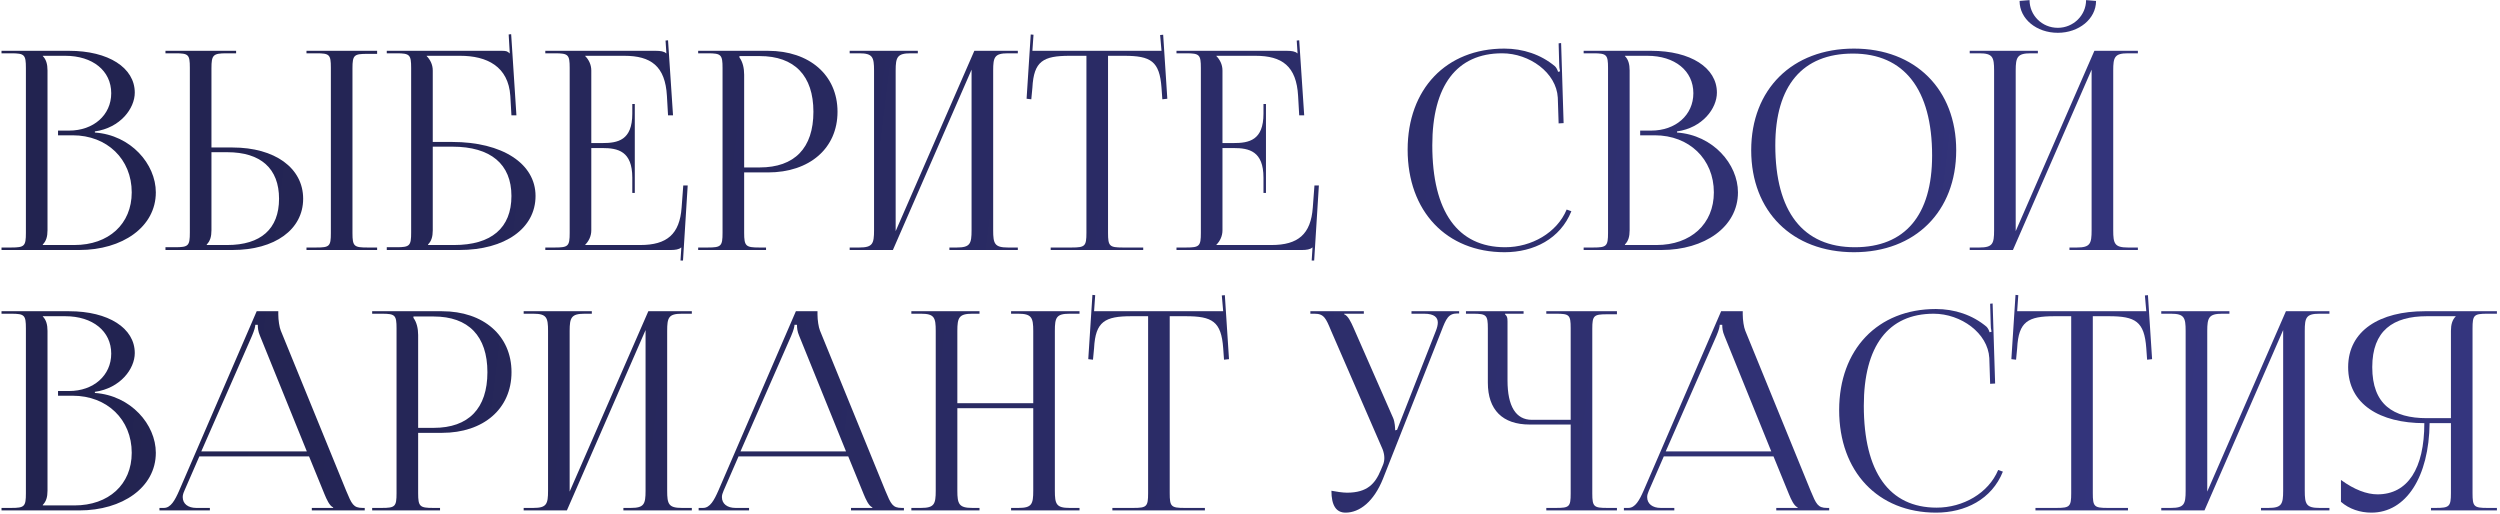
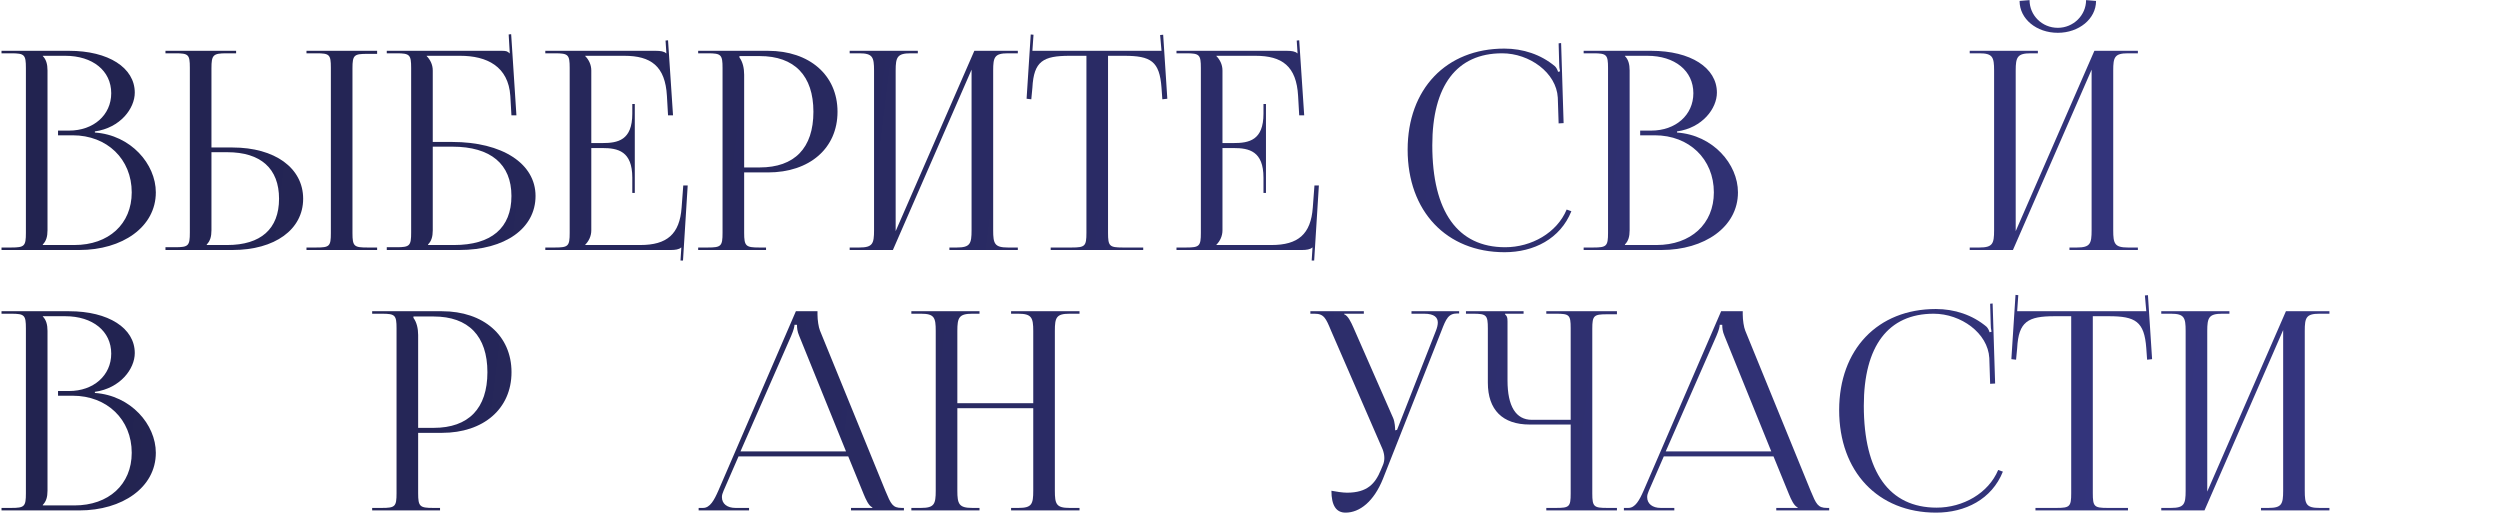
<svg xmlns="http://www.w3.org/2000/svg" width="720" height="148" viewBox="0 0 720 148" fill="none">
  <path d="M12.326 70.564H21.421C31.315 70.564 37.937 64.5 37.937 55.404C37.937 45.83 30.836 38.968 20.943 38.968H16.714V37.612H19.905C26.927 37.612 32.033 33.144 32.033 26.841C32.033 20.378 26.687 16.07 18.788 16.07H12.326V16.149C13.283 17.107 13.682 18.463 13.682 20.298V66.335C13.682 68.17 13.283 69.447 12.326 70.404V70.564ZM0.438 72V71.282H3.23C7.06 71.282 7.459 70.883 7.459 67.053V19.58C7.459 15.751 7.06 15.352 3.23 15.352H0.438V14.634H19.905C31.235 14.634 38.815 19.501 38.815 26.681C38.815 31.229 34.666 36.814 27.326 37.851V38.171C37.698 38.889 44.879 47.266 44.879 55.404C44.879 65.378 35.224 72 22.857 72H0.438Z" fill="url(#paint0_linear_320_112)" />
  <path d="M88.266 72V71.282H91.058C94.888 71.282 95.287 70.963 95.287 67.133V19.501C95.287 15.671 94.888 15.352 91.058 15.352H88.266V14.634H108.611V15.511H105.819C101.989 15.511 101.511 15.83 101.511 19.66V67.133C101.511 70.963 101.989 71.282 105.819 71.282H108.611V72H88.266ZM47.655 72V71.202H50.447C54.277 71.202 54.676 70.803 54.676 66.973V19.501C54.676 15.671 54.277 15.352 50.447 15.352H47.655V14.634H68V15.352H65.208C61.378 15.352 60.899 15.83 60.899 19.66V42.479H66.963C79.17 42.479 87.309 48.383 87.309 57.239C87.309 66.096 79.17 72 66.963 72H47.655ZM60.899 43.835V66.335C60.899 68.17 60.5 69.447 59.543 70.404V70.564H65.447C75.101 70.564 80.367 65.936 80.367 57.239C80.367 48.543 75.101 43.835 65.447 43.835H60.899Z" fill="url(#paint1_linear_320_112)" />
  <path d="M111.39 72V71.202H114.183C118.013 71.202 118.411 70.803 118.411 66.973V19.58C118.411 15.751 118.013 15.352 114.183 15.352H111.39V14.634H144.581C145.858 14.634 146.177 14.793 146.736 15.352H146.815L146.496 9.926L147.214 9.846L148.73 33.224H147.294L146.975 27.639C146.416 19.102 140.193 16.07 132.534 16.07H122.88V16.149C123.837 17.107 124.635 18.543 124.635 20.298V40.883H130.22C144.661 40.883 154.236 47.107 154.236 56.442C154.236 65.777 145.459 72 132.294 72H111.39ZM124.635 42.24V66.335C124.635 68.17 124.236 69.447 123.278 70.404V70.564H130.778C141.47 70.564 147.294 65.697 147.294 56.442C147.294 47.266 141.31 42.24 130.3 42.24H124.635Z" fill="url(#paint2_linear_320_112)" />
  <path d="M182.82 55.564H182.102V51.176C182.102 43.516 177.953 42.639 173.485 42.639H170.294V66.335C170.294 68.09 169.496 69.527 168.538 70.484V70.564H184.416C192.075 70.564 195.746 67.452 196.304 59.793L196.783 53.41H198.059L196.703 75.032H195.985L196.224 71.282H196.145C195.586 71.84 194.469 72 193.192 72H157.049V71.282H159.842C163.672 71.282 164.07 70.883 164.07 67.053V19.58C164.07 15.751 163.672 15.352 159.842 15.352H157.049V14.634H188.884C190.161 14.634 191.278 14.793 191.836 15.352H191.916L191.676 11.681L192.395 11.602L193.831 33.224H192.395L192.075 27.639C191.597 19.022 187.448 16.07 179.788 16.07H168.538V16.149C169.496 17.107 170.294 18.543 170.294 20.298V41.202H173.485C177.953 41.202 182.102 40.405 182.102 32.745V29.953H182.82V55.564Z" fill="url(#paint3_linear_320_112)" />
  <path d="M212.96 16.149V16.549C213.918 17.825 214.316 19.66 214.316 21.495V48.224H218.784C228.838 48.224 234.263 42.639 234.263 32.187C234.263 21.814 228.838 16.149 218.784 16.149H212.96ZM201.072 72V71.282H203.864C207.694 71.282 208.093 70.883 208.093 67.053V19.58C208.093 15.751 207.694 15.352 203.864 15.352H201.072V14.634H221.178C233.146 14.634 241.204 21.655 241.204 32.187C241.204 42.718 233.146 49.66 221.178 49.66H214.316V67.053C214.316 70.883 214.795 71.282 218.625 71.282H220.62V72H201.072Z" fill="url(#paint4_linear_320_112)" />
  <path d="M244.705 72V71.282H247.498C251.327 71.282 251.726 70.165 251.726 66.335V20.298C251.726 16.469 251.327 15.352 247.498 15.352H244.705V14.634H264.332V15.352H262.258C258.428 15.352 257.95 16.469 257.95 20.298V66.575L280.609 14.634H293.135V15.352H290.263C286.433 15.352 286.034 16.469 286.034 20.298V66.335C286.034 70.165 286.433 71.282 290.263 71.282H293.135V72H273.428V71.282H275.582C279.412 71.282 279.811 70.165 279.811 66.335V20.059L257.152 72H244.705Z" fill="url(#paint5_linear_320_112)" />
  <path d="M302.598 72V71.282H308.662C312.492 71.282 312.891 70.883 312.891 67.053V16.07H308.103C300.444 16.07 297.731 17.586 297.332 25.245L297.013 28.596L295.657 28.437L296.853 9.926L297.651 10.006L297.332 14.634H334.513L334.114 10.086L334.991 10.006L336.188 28.437L334.752 28.596L334.513 25.245C333.954 17.586 331.401 16.07 323.741 16.07H319.114V67.053C319.114 70.883 319.513 71.282 323.343 71.282H329.247V72H302.598Z" fill="url(#paint6_linear_320_112)" />
  <path d="M364.599 55.564H363.881V51.176C363.881 43.516 359.732 42.639 355.264 42.639H352.072V66.335C352.072 68.09 351.275 69.527 350.317 70.484V70.564H366.195C373.854 70.564 377.524 67.452 378.083 59.793L378.562 53.41H379.838L378.482 75.032H377.764L378.003 71.282H377.923C377.365 71.84 376.248 72 374.971 72H338.828V71.282H341.62C345.45 71.282 345.849 70.883 345.849 67.053V19.58C345.849 15.751 345.45 15.352 341.62 15.352H338.828V14.634H370.663C371.939 14.634 373.056 14.793 373.615 15.352H373.695L373.455 11.681L374.173 11.602L375.609 33.224H374.173L373.854 27.639C373.375 19.022 369.227 16.07 361.567 16.07H350.317V16.149C351.275 17.107 352.072 18.543 352.072 20.298V41.202H355.264C359.732 41.202 363.881 40.405 363.881 32.745V29.953H364.599V55.564Z" fill="url(#paint7_linear_320_112)" />
  <path d="M405.4 43.117C405.4 25.644 416.491 13.995 433.246 13.995C438.591 13.995 443.777 15.671 447.847 19.102C448.245 19.501 448.565 20.139 448.724 20.697L449.283 20.538C449.123 19.899 449.043 19.102 449.043 18.224L448.884 12.479L449.602 12.4L450.32 35.458L448.884 35.538L448.644 28.117C448.245 20.937 440.506 15.352 432.607 15.352C419.522 15.352 412.501 24.687 412.501 41.841C412.501 60.989 419.842 71.202 433.485 71.202C441.065 71.202 448.405 67.053 451.198 60.351L452.554 60.83C449.362 68.808 441.703 72.638 433.325 72.638C416.57 72.638 405.4 60.83 405.4 43.117Z" fill="url(#paint8_linear_320_112)" />
  <path d="M467.98 70.564H477.076C486.969 70.564 493.591 64.5 493.591 55.404C493.591 45.83 486.491 38.968 476.597 38.968H472.368V37.612H475.56C482.581 37.612 487.687 33.144 487.687 26.841C487.687 20.378 482.342 16.07 474.443 16.07H467.98V16.149C468.938 17.107 469.336 18.463 469.336 20.298V66.335C469.336 68.17 468.938 69.447 467.98 70.404V70.564ZM456.092 72V71.282H458.884C462.714 71.282 463.113 70.883 463.113 67.053V19.58C463.113 15.751 462.714 15.352 458.884 15.352H456.092V14.634H475.56C486.889 14.634 494.469 19.501 494.469 26.681C494.469 31.229 490.32 36.814 482.98 37.851V38.171C493.352 38.889 500.533 47.266 500.533 55.404C500.533 65.378 490.879 72 478.512 72H456.092Z" fill="url(#paint9_linear_320_112)" />
-   <path d="M533.947 72.638C516.155 72.638 504.346 60.91 504.346 43.277C504.346 25.724 516.155 13.995 533.947 13.995C551.58 13.995 563.388 25.724 563.388 43.277C563.388 60.91 551.58 72.638 533.947 72.638ZM534.187 71.202C548.628 71.202 556.447 62.027 556.447 44.793C556.447 25.724 548.388 15.431 533.628 15.431C519.107 15.431 511.288 24.687 511.288 41.841C511.288 60.989 519.266 71.202 534.187 71.202Z" fill="url(#paint10_linear_320_112)" />
  <path d="M567.279 72V71.282H570.071C573.901 71.282 574.3 70.165 574.3 66.335V20.298C574.3 16.469 573.901 15.352 570.071 15.352H567.279V14.634H586.906V15.352H584.831C581.002 15.352 580.523 16.469 580.523 20.298V66.575L603.182 14.634H615.709V15.352H612.836C609.007 15.352 608.608 16.469 608.608 20.298V66.335C608.608 70.165 609.007 71.282 612.836 71.282H615.709V72H596.002V71.282H598.156C601.986 71.282 602.384 70.165 602.384 66.335V20.059L579.725 72H567.279ZM581.64 0.272L584.512 0.033C584.512 4.421 588.103 8.011 592.651 8.011C597.119 8.011 600.789 4.421 600.789 0.033L603.661 0.272C603.661 5.458 598.714 9.447 592.651 9.447C586.507 9.447 581.64 5.458 581.64 0.272Z" fill="url(#paint11_linear_320_112)" />
  <path d="M12.326 145.564H21.421C31.315 145.564 37.937 139.5 37.937 130.404C37.937 120.83 30.836 113.968 20.943 113.968H16.714V112.612H19.905C26.927 112.612 32.033 108.144 32.033 101.841C32.033 95.378 26.687 91.07 18.788 91.07H12.326V91.15C13.283 92.107 13.682 93.463 13.682 95.298V141.335C13.682 143.17 13.283 144.447 12.326 145.404V145.564ZM0.438 147V146.282H3.23C7.06 146.282 7.459 145.883 7.459 142.053V94.58C7.459 90.751 7.06 90.352 3.23 90.352H0.438V89.634H19.905C31.235 89.634 38.815 94.501 38.815 101.681C38.815 106.229 34.666 111.814 27.326 112.851V113.171C37.698 113.889 44.879 122.266 44.879 130.404C44.879 140.378 35.224 147 22.857 147H0.438Z" fill="url(#paint12_linear_320_112)" />
-   <path d="M45.922 147V146.282H47.199C49.193 146.282 50.39 144.048 51.587 141.335L73.927 89.634H80.15V90.591C80.15 92.187 80.469 94.261 80.868 95.219L99.698 141.335C101.294 145.165 101.772 146.282 104.405 146.282H105.044V147H89.804V146.282H95.948V146.122C94.911 145.723 94.033 143.729 93.475 142.372L89.007 131.442H57.411L53.103 141.335C52.783 142.053 52.624 142.612 52.624 143.17C52.624 145.085 54.14 146.282 56.533 146.282H60.443V147H45.922ZM57.97 130.005H88.368L74.884 96.735C74.326 95.458 74.246 94.421 74.246 93.543H73.528C73.528 94.022 73.289 95.059 72.57 96.735L57.97 130.005Z" fill="url(#paint13_linear_320_112)" />
  <path d="M119.071 91.15V91.549C120.028 92.825 120.427 94.66 120.427 96.495V123.224H124.895C134.948 123.224 140.374 117.639 140.374 107.187C140.374 96.814 134.948 91.15 124.895 91.15H119.071ZM107.183 147V146.282H109.975C113.805 146.282 114.204 145.883 114.204 142.053V94.58C114.204 90.751 113.805 90.352 109.975 90.352H107.183V89.634H127.289C139.257 89.634 147.315 96.655 147.315 107.187C147.315 117.718 139.257 124.66 127.289 124.66H120.427V142.053C120.427 145.883 120.906 146.282 124.736 146.282H126.73V147H107.183Z" fill="url(#paint14_linear_320_112)" />
-   <path d="M150.816 147V146.282H153.608C157.438 146.282 157.837 145.165 157.837 141.335V95.298C157.837 91.469 157.438 90.352 153.608 90.352H150.816V89.634H170.443V90.352H168.369C164.539 90.352 164.06 91.469 164.06 95.298V141.574L186.72 89.634H199.246V90.352H196.374C192.544 90.352 192.145 91.469 192.145 95.298V141.335C192.145 145.165 192.544 146.282 196.374 146.282H199.246V147H179.539V146.282H181.693C185.523 146.282 185.922 145.165 185.922 141.335V95.059L163.263 147H150.816Z" fill="url(#paint15_linear_320_112)" />
  <path d="M201.209 147V146.282H202.486C204.48 146.282 205.677 144.048 206.874 141.335L229.214 89.634H235.437V90.591C235.437 92.187 235.757 94.261 236.155 95.219L254.985 141.335C256.581 145.165 257.059 146.282 259.692 146.282H260.331V147H245.092V146.282H251.235V146.122C250.198 145.723 249.32 143.729 248.762 142.372L244.294 131.442H212.698L208.39 141.335C208.071 142.053 207.911 142.612 207.911 143.17C207.911 145.085 209.427 146.282 211.821 146.282H215.73V147H201.209ZM213.257 130.005H243.655L230.171 96.735C229.613 95.458 229.533 94.421 229.533 93.543H228.815C228.815 94.022 228.576 95.059 227.858 96.735L213.257 130.005Z" fill="url(#paint16_linear_320_112)" />
  <path d="M262.47 147V146.282H265.262C269.092 146.282 269.491 145.165 269.491 141.335V95.298C269.491 91.469 269.092 90.352 265.262 90.352H262.47V89.634H282.097V90.352H280.023C276.193 90.352 275.715 91.469 275.715 95.298V116.123H297.576V95.298C297.576 91.469 297.097 90.352 293.267 90.352H291.193V89.634H310.9V90.352H308.028C304.198 90.352 303.799 91.469 303.799 95.298V141.335C303.799 145.165 304.198 146.282 308.028 146.282H310.9V147H291.193V146.282H293.347C297.177 146.282 297.576 145.165 297.576 141.335V117.559H275.715V141.335C275.715 145.165 276.193 146.282 280.023 146.282H282.097V147H262.47Z" fill="url(#paint17_linear_320_112)" />
-   <path d="M320.363 147V146.282H326.427C330.257 146.282 330.655 145.883 330.655 142.053V91.07H325.868C318.209 91.07 315.496 92.586 315.097 100.245L314.778 103.596L313.422 103.437L314.618 84.926L315.416 85.006L315.097 89.634H352.278L351.879 85.086L352.756 85.006L353.953 103.437L352.517 103.596L352.278 100.245C351.719 92.586 349.166 91.07 341.506 91.07H336.879V142.053C336.879 145.883 337.278 146.282 341.107 146.282H347.012V147H320.363Z" fill="url(#paint18_linear_320_112)" />
  <path d="M383.451 141.335C384.568 141.574 386.802 141.894 387.919 141.894C393.823 141.894 396.057 139.261 397.653 135.431L398.291 133.915C398.53 133.356 398.69 132.638 398.69 131.92C398.69 131.122 398.531 130.325 398.211 129.447L383.371 95.298C381.855 91.628 381.297 90.352 378.584 90.352H377.387V89.634H392.786V90.352H387.121V90.511C388.238 90.91 389.116 92.825 389.754 94.261L401.243 120.431C401.722 121.548 401.802 123.303 401.802 123.782V123.942L402.36 123.782L413.53 95.298C413.849 94.501 414.089 93.623 414.089 92.905C414.089 91.469 413.131 90.352 410.179 90.352H406.509V89.634H420.232V90.272H419.754C417.121 90.272 416.482 91.788 415.126 95.298L398.291 137.904C395.658 144.447 391.589 147.638 387.52 147.638C384.807 147.638 383.451 145.564 383.451 141.335Z" fill="url(#paint19_linear_320_112)" />
  <path d="M445.335 147V146.282H448.127C451.957 146.282 452.356 145.963 452.356 142.133V122.266H440.547C432.728 122.266 428.5 118.038 428.5 110.218V94.58C428.5 90.751 428.101 90.352 424.271 90.352H422.197V89.634H438.792V90.352H433.446V90.511C434.005 91.07 434.164 91.309 434.164 92.586V109.58C434.164 117 436.558 120.91 441.186 120.91H452.356V94.501C452.356 90.671 451.957 90.352 448.127 90.352H445.335V89.634H465.68V90.511H462.887C459.058 90.511 458.579 90.83 458.579 94.66V142.133C458.579 145.963 459.058 146.282 462.887 146.282H465.68V147H445.335Z" fill="url(#paint20_linear_320_112)" />
  <path d="M467.683 147V146.282H468.959C470.954 146.282 472.151 144.048 473.348 141.335L495.688 89.634H501.911V90.591C501.911 92.187 502.23 94.261 502.629 95.219L521.459 141.335C523.054 145.165 523.533 146.282 526.166 146.282H526.804V147H511.565V146.282H517.709V146.122C516.672 145.723 515.794 143.729 515.235 142.372L510.767 131.442H479.172L474.864 141.335C474.544 142.053 474.385 142.612 474.385 143.17C474.385 145.085 475.901 146.282 478.294 146.282H482.204V147H467.683ZM479.731 130.005H510.129L496.645 96.735C496.087 95.458 496.007 94.421 496.007 93.543H495.289C495.289 94.022 495.049 95.059 494.331 96.735L479.731 130.005Z" fill="url(#paint21_linear_320_112)" />
  <path d="M529.677 118.117C529.677 100.644 540.767 88.995 557.522 88.995C562.868 88.995 568.054 90.671 572.123 94.102C572.522 94.501 572.841 95.139 573.001 95.697L573.559 95.538C573.4 94.9 573.32 94.102 573.32 93.224L573.16 87.479L573.878 87.4L574.596 110.458L573.16 110.538L572.921 103.117C572.522 95.937 564.783 90.352 556.884 90.352C543.799 90.352 536.778 99.687 536.778 116.841C536.778 135.989 544.118 146.202 557.762 146.202C565.341 146.202 572.682 142.053 575.474 135.351L576.83 135.83C573.639 143.808 565.979 147.638 557.602 147.638C540.847 147.638 529.677 135.83 529.677 118.117Z" fill="url(#paint22_linear_320_112)" />
  <path d="M586.213 147V146.282H592.277C596.107 146.282 596.506 145.883 596.506 142.053V91.07H591.719C584.059 91.07 581.346 92.586 580.948 100.245L580.628 103.596L579.272 103.437L580.469 84.926L581.267 85.006L580.948 89.634H618.128L617.729 85.086L618.607 85.006L619.803 103.437L618.367 103.596L618.128 100.245C617.569 92.586 615.016 91.07 607.357 91.07H602.729V142.053C602.729 145.883 603.128 146.282 606.958 146.282H612.862V147H586.213Z" fill="url(#paint23_linear_320_112)" />
  <path d="M622.443 147V146.282H625.236C629.066 146.282 629.464 145.165 629.464 141.335V95.298C629.464 91.469 629.066 90.352 625.236 90.352H622.443V89.634H642.071V90.352H639.996C636.166 90.352 635.688 91.469 635.688 95.298V141.574L658.347 89.634H670.874V90.352H668.001C664.171 90.352 663.773 91.469 663.773 95.298V141.335C663.773 145.165 664.171 146.282 668.001 146.282H670.874V147H651.166V146.282H653.321C657.15 146.282 657.549 145.165 657.549 141.335V95.059L634.89 147H622.443Z" fill="url(#paint24_linear_320_112)" />
-   <path d="M700.123 147V146.282H701.559C705.389 146.282 705.868 145.883 705.868 142.053V121.867H699.724C699.565 137.346 692.943 147.638 682.969 147.638C679.698 147.638 676.586 146.601 674.193 144.527V138.223C678.022 141.016 681.613 142.372 684.724 142.372C693.421 142.372 698.208 134.952 698.208 121.867C685.443 121.867 676.267 116.442 676.267 105.75C676.267 95.139 685.522 89.634 698.288 89.634H719.112V90.352H716.32C712.49 90.352 712.091 90.751 712.091 94.58V142.053C712.091 145.883 712.49 146.282 716.32 146.282H719.112V147H700.123ZM705.868 120.431V95.298C705.868 93.463 706.267 92.107 707.224 91.15V91.07H698.926C689.193 91.07 683.209 95.219 683.209 105.75C683.209 116.442 689.193 120.431 698.926 120.431H705.868Z" fill="url(#paint25_linear_320_112)" />
  <defs>
    <linearGradient id="paint0_linear_320_112" x1="27.5" y1="72" x2="633.5" y2="147" gradientUnits="userSpaceOnUse">
      <stop stop-color="#222350" />
      <stop offset="1" stop-color="#34357E" />
    </linearGradient>
    <linearGradient id="paint1_linear_320_112" x1="27.5" y1="72" x2="633.5" y2="147" gradientUnits="userSpaceOnUse">
      <stop stop-color="#222350" />
      <stop offset="1" stop-color="#34357E" />
    </linearGradient>
    <linearGradient id="paint2_linear_320_112" x1="27.5" y1="72" x2="633.5" y2="147" gradientUnits="userSpaceOnUse">
      <stop stop-color="#222350" />
      <stop offset="1" stop-color="#34357E" />
    </linearGradient>
    <linearGradient id="paint3_linear_320_112" x1="27.5" y1="72" x2="633.5" y2="147" gradientUnits="userSpaceOnUse">
      <stop stop-color="#222350" />
      <stop offset="1" stop-color="#34357E" />
    </linearGradient>
    <linearGradient id="paint4_linear_320_112" x1="27.5" y1="72" x2="633.5" y2="147" gradientUnits="userSpaceOnUse">
      <stop stop-color="#222350" />
      <stop offset="1" stop-color="#34357E" />
    </linearGradient>
    <linearGradient id="paint5_linear_320_112" x1="27.5" y1="72" x2="633.5" y2="147" gradientUnits="userSpaceOnUse">
      <stop stop-color="#222350" />
      <stop offset="1" stop-color="#34357E" />
    </linearGradient>
    <linearGradient id="paint6_linear_320_112" x1="27.5" y1="72" x2="633.5" y2="147" gradientUnits="userSpaceOnUse">
      <stop stop-color="#222350" />
      <stop offset="1" stop-color="#34357E" />
    </linearGradient>
    <linearGradient id="paint7_linear_320_112" x1="27.5" y1="72" x2="633.5" y2="147" gradientUnits="userSpaceOnUse">
      <stop stop-color="#222350" />
      <stop offset="1" stop-color="#34357E" />
    </linearGradient>
    <linearGradient id="paint8_linear_320_112" x1="27.5" y1="72" x2="633.5" y2="147" gradientUnits="userSpaceOnUse">
      <stop stop-color="#222350" />
      <stop offset="1" stop-color="#34357E" />
    </linearGradient>
    <linearGradient id="paint9_linear_320_112" x1="27.5" y1="72" x2="633.5" y2="147" gradientUnits="userSpaceOnUse">
      <stop stop-color="#222350" />
      <stop offset="1" stop-color="#34357E" />
    </linearGradient>
    <linearGradient id="paint10_linear_320_112" x1="27.5" y1="72" x2="633.5" y2="147" gradientUnits="userSpaceOnUse">
      <stop stop-color="#222350" />
      <stop offset="1" stop-color="#34357E" />
    </linearGradient>
    <linearGradient id="paint11_linear_320_112" x1="27.5" y1="72" x2="633.5" y2="147" gradientUnits="userSpaceOnUse">
      <stop stop-color="#222350" />
      <stop offset="1" stop-color="#34357E" />
    </linearGradient>
    <linearGradient id="paint12_linear_320_112" x1="27.5" y1="72" x2="633.5" y2="147" gradientUnits="userSpaceOnUse">
      <stop stop-color="#222350" />
      <stop offset="1" stop-color="#34357E" />
    </linearGradient>
    <linearGradient id="paint13_linear_320_112" x1="27.5" y1="72" x2="633.5" y2="147" gradientUnits="userSpaceOnUse">
      <stop stop-color="#222350" />
      <stop offset="1" stop-color="#34357E" />
    </linearGradient>
    <linearGradient id="paint14_linear_320_112" x1="27.5" y1="72" x2="633.5" y2="147" gradientUnits="userSpaceOnUse">
      <stop stop-color="#222350" />
      <stop offset="1" stop-color="#34357E" />
    </linearGradient>
    <linearGradient id="paint15_linear_320_112" x1="27.5" y1="72" x2="633.5" y2="147" gradientUnits="userSpaceOnUse">
      <stop stop-color="#222350" />
      <stop offset="1" stop-color="#34357E" />
    </linearGradient>
    <linearGradient id="paint16_linear_320_112" x1="27.5" y1="72" x2="633.5" y2="147" gradientUnits="userSpaceOnUse">
      <stop stop-color="#222350" />
      <stop offset="1" stop-color="#34357E" />
    </linearGradient>
    <linearGradient id="paint17_linear_320_112" x1="27.5" y1="72" x2="633.5" y2="147" gradientUnits="userSpaceOnUse">
      <stop stop-color="#222350" />
      <stop offset="1" stop-color="#34357E" />
    </linearGradient>
    <linearGradient id="paint18_linear_320_112" x1="27.5" y1="72" x2="633.5" y2="147" gradientUnits="userSpaceOnUse">
      <stop stop-color="#222350" />
      <stop offset="1" stop-color="#34357E" />
    </linearGradient>
    <linearGradient id="paint19_linear_320_112" x1="27.5" y1="72" x2="633.5" y2="147" gradientUnits="userSpaceOnUse">
      <stop stop-color="#222350" />
      <stop offset="1" stop-color="#34357E" />
    </linearGradient>
    <linearGradient id="paint20_linear_320_112" x1="27.5" y1="72" x2="633.5" y2="147" gradientUnits="userSpaceOnUse">
      <stop stop-color="#222350" />
      <stop offset="1" stop-color="#34357E" />
    </linearGradient>
    <linearGradient id="paint21_linear_320_112" x1="27.5" y1="72" x2="633.5" y2="147" gradientUnits="userSpaceOnUse">
      <stop stop-color="#222350" />
      <stop offset="1" stop-color="#34357E" />
    </linearGradient>
    <linearGradient id="paint22_linear_320_112" x1="27.5" y1="72" x2="633.5" y2="147" gradientUnits="userSpaceOnUse">
      <stop stop-color="#222350" />
      <stop offset="1" stop-color="#34357E" />
    </linearGradient>
    <linearGradient id="paint23_linear_320_112" x1="27.5" y1="72" x2="633.5" y2="147" gradientUnits="userSpaceOnUse">
      <stop stop-color="#222350" />
      <stop offset="1" stop-color="#34357E" />
    </linearGradient>
    <linearGradient id="paint24_linear_320_112" x1="27.5" y1="72" x2="633.5" y2="147" gradientUnits="userSpaceOnUse">
      <stop stop-color="#222350" />
      <stop offset="1" stop-color="#34357E" />
    </linearGradient>
    <linearGradient id="paint25_linear_320_112" x1="27.5" y1="72" x2="633.5" y2="147" gradientUnits="userSpaceOnUse">
      <stop stop-color="#222350" />
      <stop offset="1" stop-color="#34357E" />
    </linearGradient>
  </defs>
</svg>